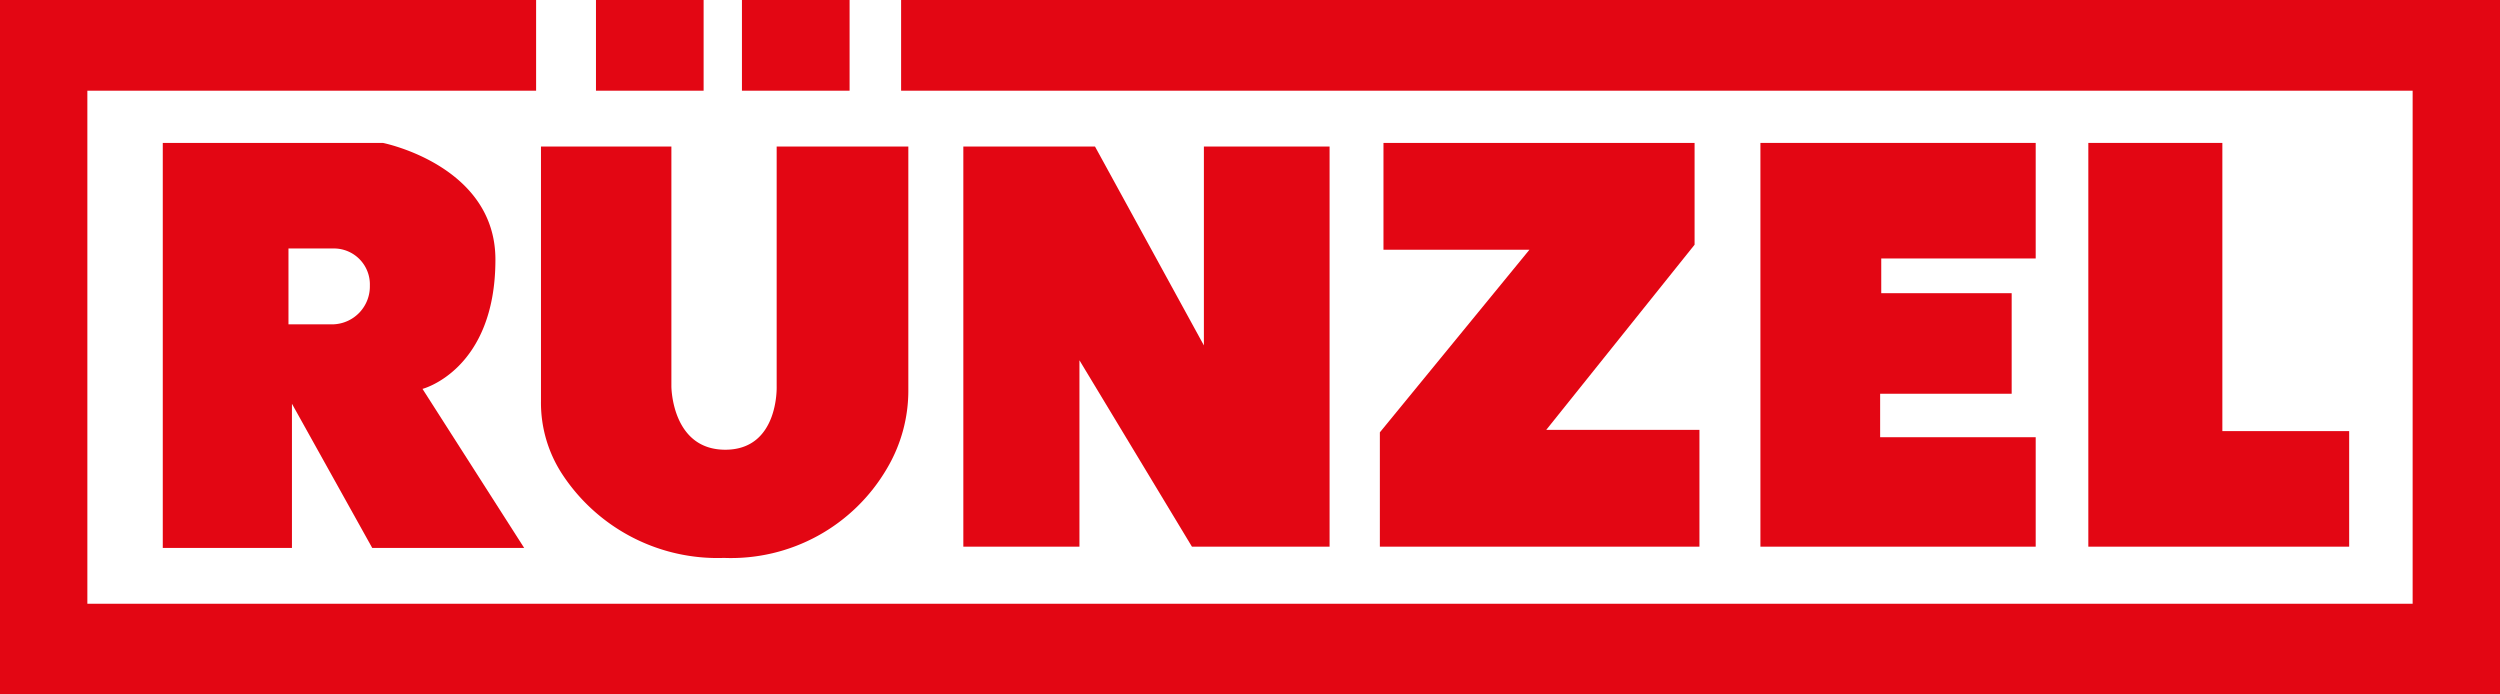
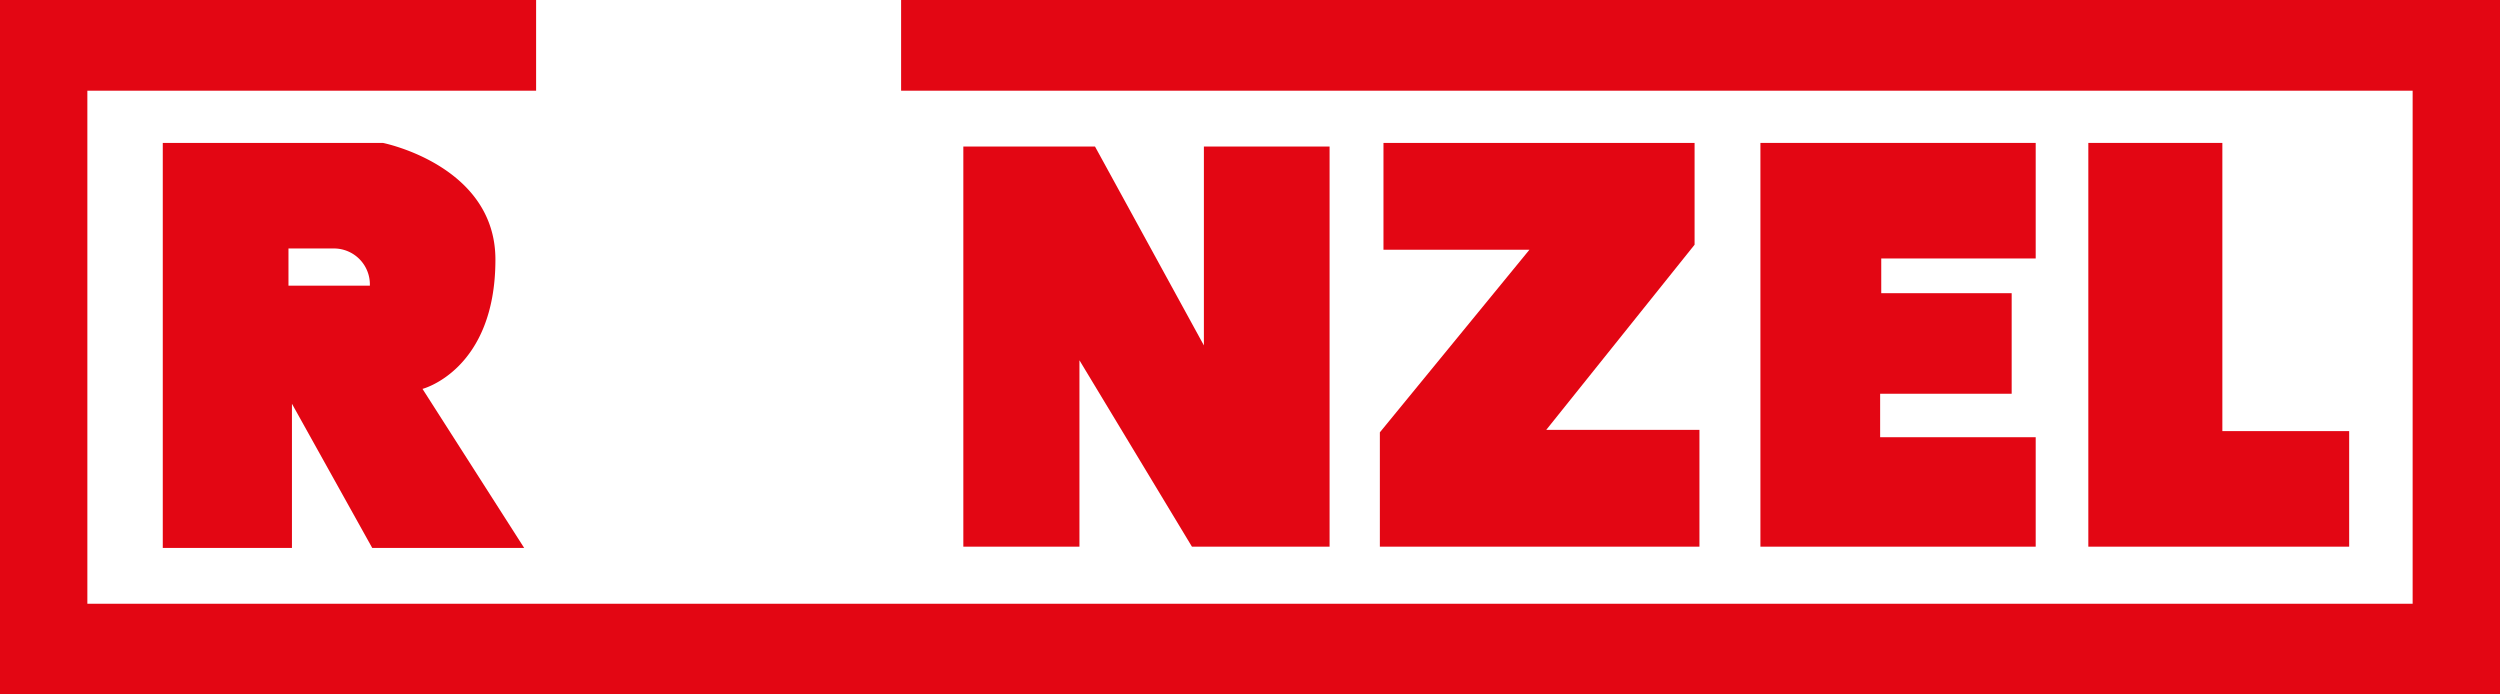
<svg xmlns="http://www.w3.org/2000/svg" id="Layer_1" data-name="Layer 1" viewBox="0 0 180 50">
  <defs>
    <style>.cls-1{fill:#e30613;}</style>
  </defs>
  <title>logo</title>
  <polygon class="cls-1" points="95.73 10.55 86.68 10.55 86.68 24.87 78.84 10.55 69.36 10.55 69.36 39.36 77.72 39.36 77.72 25.94 85.82 39.36 95.73 39.36 95.73 10.55" />
  <polygon class="cls-1" points="99.61 17.98 110.12 17.98 99.35 31.13 99.35 39.36 122.36 39.36 122.36 30.95 111.33 30.95 122.01 17.62 122.01 10.29 99.61 10.29 99.61 17.98" />
  <polygon class="cls-1" points="126.75 39.36 146.57 39.36 146.57 31.48 135.37 31.48 135.37 28.35 144.84 28.35 144.84 21.11 135.45 21.11 135.45 18.61 146.57 18.61 146.57 10.29 126.75 10.29 126.75 39.36" />
  <polygon class="cls-1" points="150.36 39.36 169.14 39.36 169.14 31.04 160.01 31.04 160.01 10.29 150.36 10.29 150.36 39.36" />
-   <path class="cls-1" d="M11.62,10.54V39.7h9.3V29.32L26.7,39.7H37.64L30.32,28.25s5.25-1.35,5.25-9.31c0-6.79-8.1-8.4-8.1-8.4ZM26.53,20.82h0a2.73,2.73,0,0,1-2.59,2.78H20.67V18.14h3.27a2.59,2.59,0,0,1,2.59,2.68Z" transform="translate(0.1 -0.25)" />
+   <path class="cls-1" d="M11.62,10.54V39.7h9.3V29.32L26.7,39.7H37.64L30.32,28.25s5.25-1.35,5.25-9.31c0-6.79-8.1-8.4-8.1-8.4ZM26.53,20.82h0H20.67V18.14h3.27a2.59,2.59,0,0,1,2.59,2.68Z" transform="translate(0.1 -0.25)" />
  <polygon class="cls-1" points="180 6.53 180 0 173.71 0 64.88 0 64.88 6.53 173.71 6.53 173.71 43.47 6.29 43.47 6.29 6.53 38.6 6.53 38.6 0 6.29 0 0 0 0 6.53 0 43.47 0 50 6.29 50 173.71 50 180 50 180 43.47 180 6.53" />
-   <rect class="cls-1" x="42.91" width="7.75" height="6.53" />
-   <rect class="cls-1" x="53.42" width="7.75" height="6.53" />
-   <path class="cls-1" d="M63.75,34a11,11,0,0,0,1.55-5.72V10.8H55.82V28.07s.17,4.56-3.7,4.56-3.88-4.56-3.88-4.56V10.8H38.85V29.14a9.39,9.39,0,0,0,1.55,5.28,13.37,13.37,0,0,0,11.63,6A13,13,0,0,0,63.75,34Z" transform="translate(0.1 -0.25)" />
</svg>